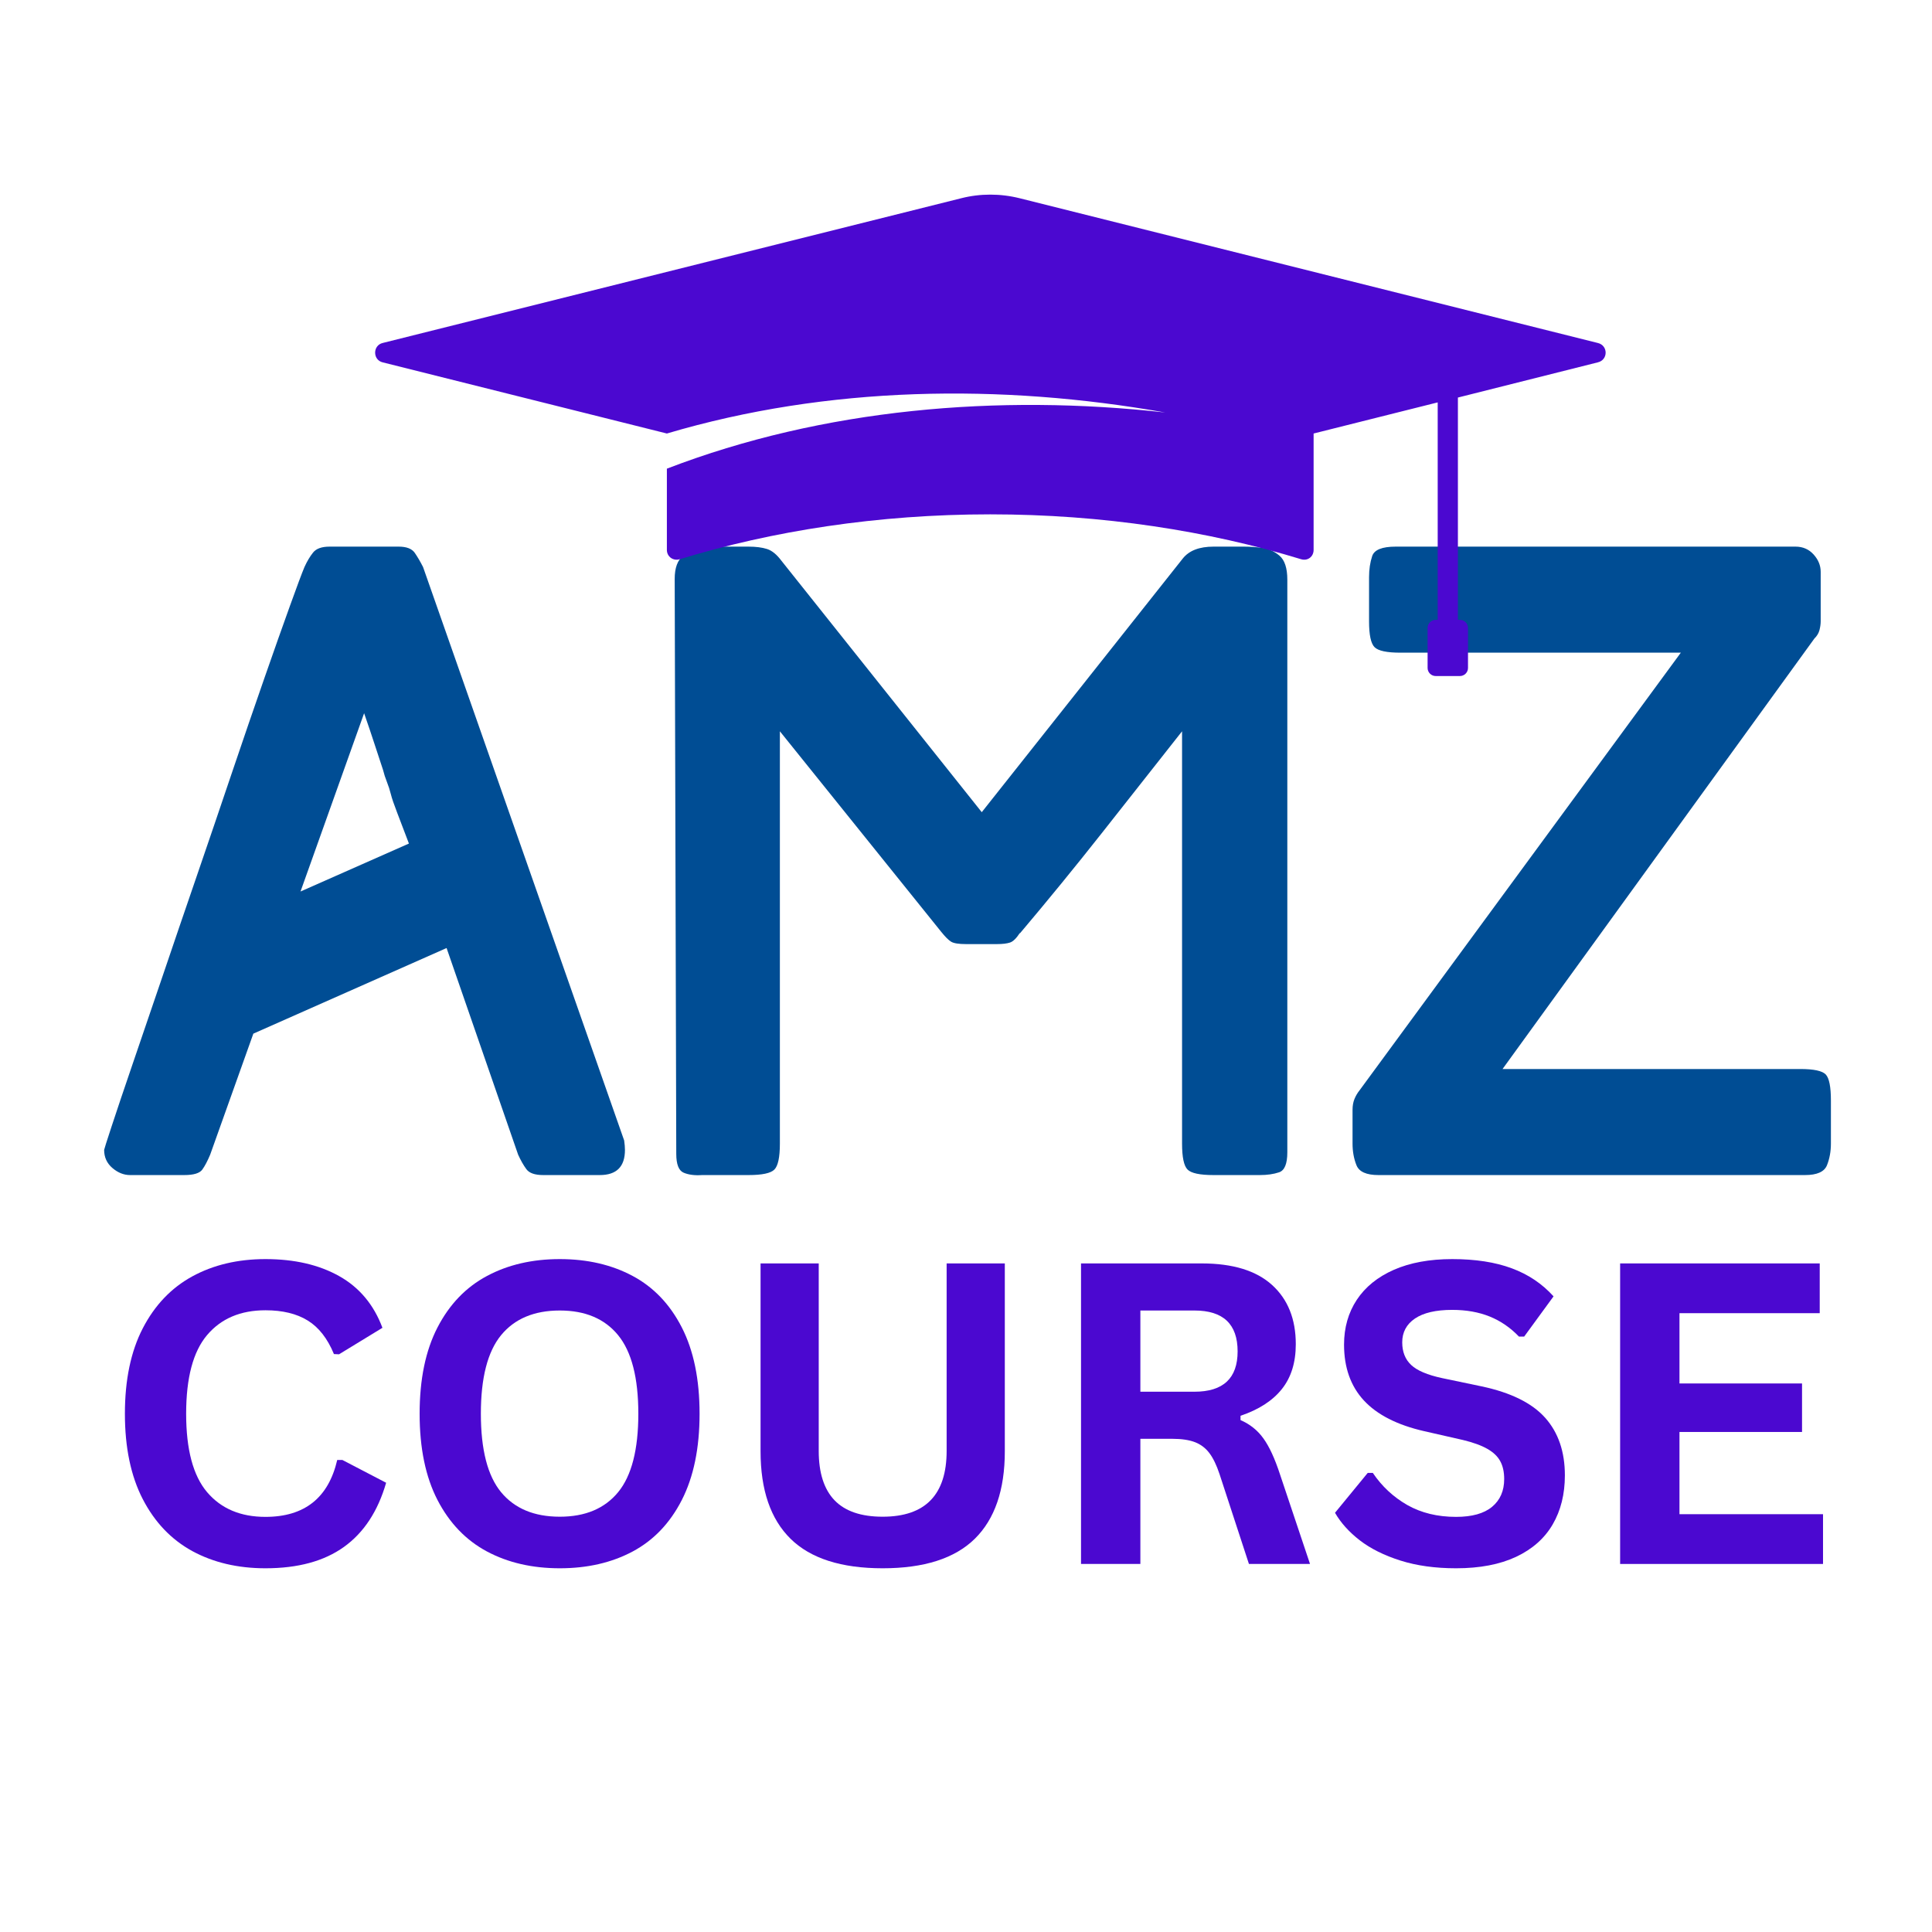
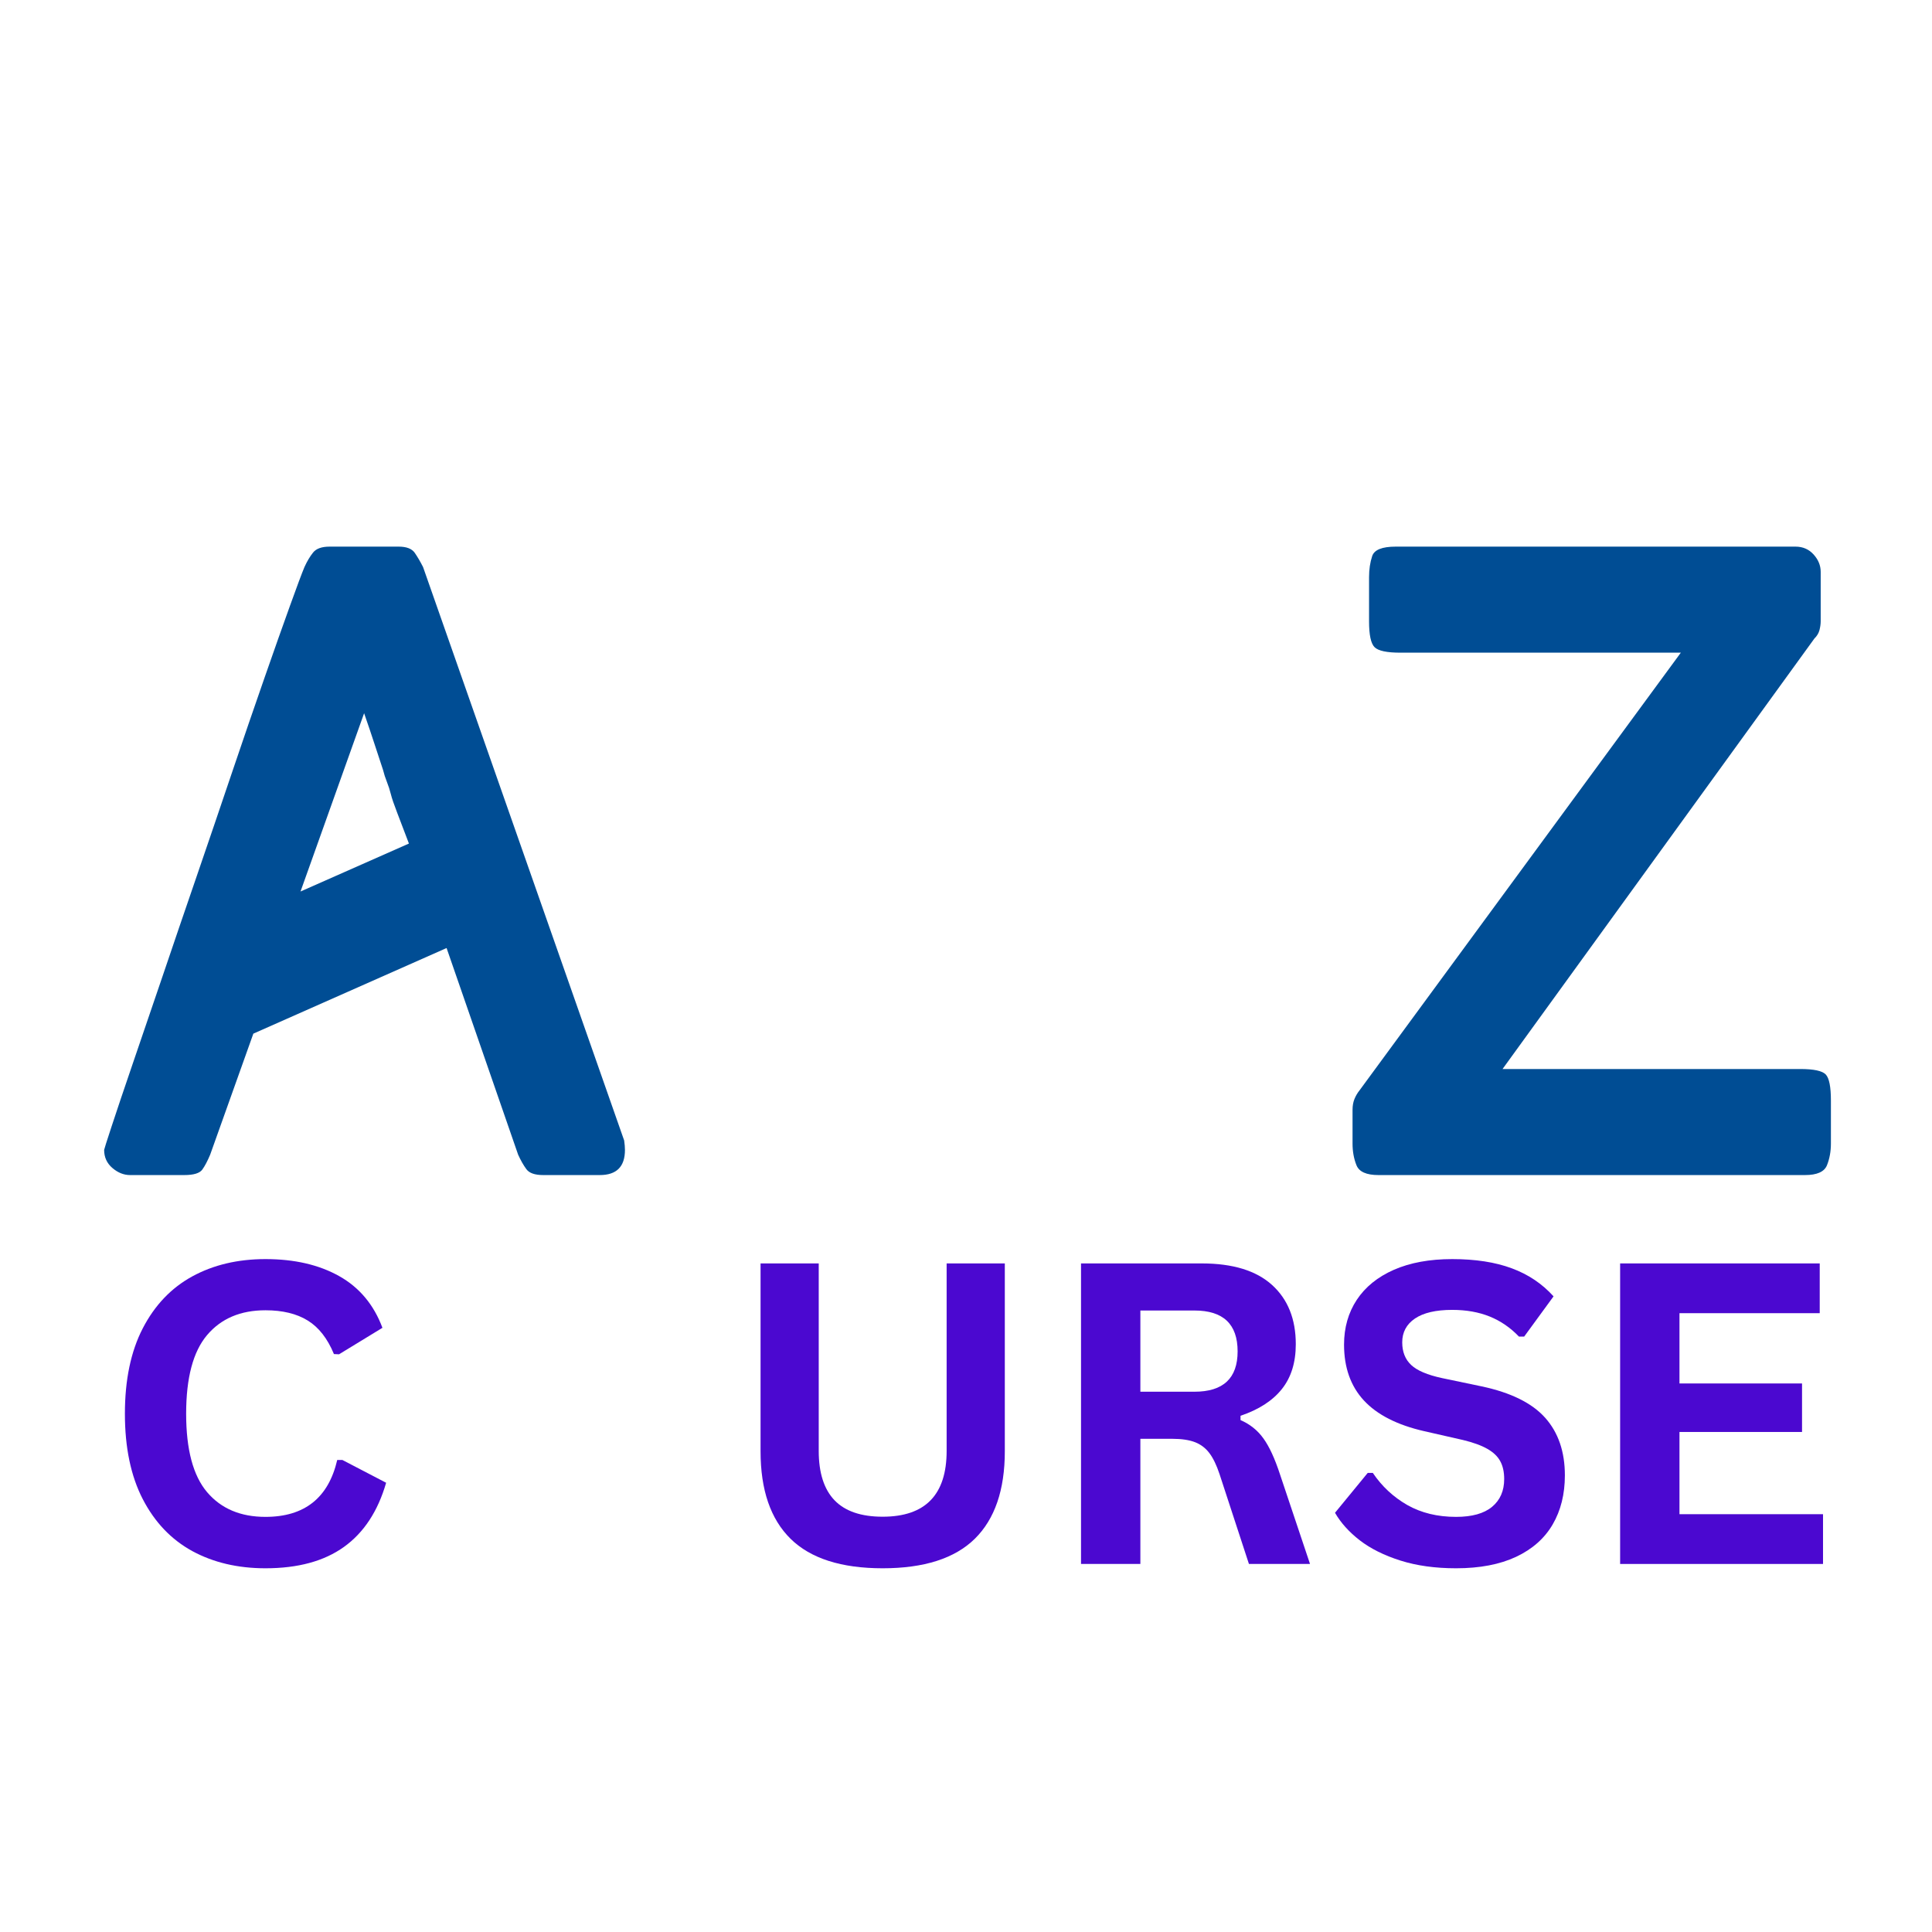
<svg xmlns="http://www.w3.org/2000/svg" width="512" zoomAndPan="magnify" viewBox="0 0 384 384" height="512" preserveAspectRatio="xMidYMid meet" version="1.0">
  <defs>
    <g />
    <clipPath id="1885c8cf3a">
      <path d="M 74.07 38.398 L 319.32 38.398 L 319.32 134.398 L 74.07 134.398 Z M 74.07 38.398 " clip-rule="nonzero" />
    </clipPath>
  </defs>
  <g fill="#004d94" fill-opacity="1">
    <g transform="translate(124.882, 233.553)">
      <g>
-         <path d="M 122.406 -124.906 C 123.445 -124.906 124.613 -124.828 125.906 -124.672 C 127.207 -124.516 128.379 -123.992 129.422 -123.109 C 130.461 -122.223 130.984 -120.633 130.984 -118.344 L 130.984 -4.531 C 130.984 -2.238 130.438 -0.91 129.344 -0.547 C 128.25 -0.18 126.977 0 125.531 0 L 116.312 0 C 113.602 0 111.883 -0.363 111.156 -1.094 C 110.426 -1.82 110.062 -3.539 110.062 -6.25 L 110.062 -88.203 C 104.656 -81.336 99.32 -74.57 94.062 -67.906 C 88.812 -61.25 83.375 -54.594 77.75 -47.938 L 77.906 -48.25 C 77.176 -47.102 76.5 -46.426 75.875 -46.219 C 75.25 -46.008 74.363 -45.906 73.219 -45.906 L 67.141 -45.906 C 65.68 -45.906 64.691 -46.062 64.172 -46.375 C 63.648 -46.688 62.973 -47.363 62.141 -48.406 L 30.125 -88.203 L 30.125 -6.25 C 30.125 -3.539 29.758 -1.82 29.031 -1.094 C 28.312 -0.363 26.598 0 23.891 0 L 14.672 0 C 13.211 0.102 11.988 -0.051 11 -0.469 C 10.02 -0.883 9.531 -2.133 9.531 -4.219 L 9.219 -118.5 C 9.219 -120.688 9.785 -122.223 10.922 -123.109 C 12.066 -123.992 13.367 -124.516 14.828 -124.672 C 16.285 -124.828 17.43 -124.906 18.266 -124.906 L 23.891 -124.906 C 25.348 -124.906 26.57 -124.75 27.562 -124.438 C 28.551 -124.125 29.508 -123.344 30.438 -122.094 L 70.25 -72.125 L 110.219 -122.562 C 111.469 -124.125 113.5 -124.906 116.312 -124.906 Z M 122.406 -124.906 " />
-       </g>
+         </g>
    </g>
  </g>
  <g fill="#004d94" fill-opacity="1">
    <g transform="translate(265.704, 233.553)">
      <g>
        <path d="M 8.281 0 C 5.883 0 4.426 -0.648 3.906 -1.953 C 3.383 -3.254 3.125 -4.688 3.125 -6.25 L 3.125 -12.953 C 3.125 -13.785 3.254 -14.516 3.516 -15.141 C 3.773 -15.766 4.113 -16.336 4.531 -16.859 L 68.375 -103.828 L 12.641 -103.828 C 9.941 -103.828 8.227 -104.191 7.5 -104.922 C 6.77 -105.648 6.406 -107.363 6.406 -110.062 L 6.406 -118.812 C 6.406 -120.375 6.613 -121.781 7.031 -123.031 C 7.445 -124.281 9.004 -124.906 11.703 -124.906 L 91.172 -124.906 C 92.629 -124.906 93.828 -124.383 94.766 -123.344 C 95.703 -122.301 96.172 -121.156 96.172 -119.906 L 96.172 -110.062 C 96.172 -109.539 96.094 -108.969 95.938 -108.344 C 95.781 -107.719 95.441 -107.148 94.922 -106.641 L 32.938 -21.078 L 92.109 -21.078 C 94.816 -21.078 96.508 -20.711 97.188 -19.984 C 97.863 -19.254 98.203 -17.535 98.203 -14.828 L 98.203 -6.25 C 98.203 -4.688 97.941 -3.254 97.422 -1.953 C 96.898 -0.648 95.441 0 93.047 0 Z M 8.281 0 " />
      </g>
    </g>
  </g>
  <g fill="#004d94" fill-opacity="1">
    <g transform="translate(18.823, 233.553)">
      <g>
        <path d="M 105.391 -5 C 105.391 -1.664 103.723 0 100.391 0 L 89.141 0 C 87.484 0 86.367 -0.391 85.797 -1.172 C 85.223 -1.953 84.676 -2.914 84.156 -4.062 L 69.938 -45.125 L 31.531 -28.109 L 22.953 -4.062 C 22.43 -2.812 21.91 -1.82 21.391 -1.094 C 20.867 -0.363 19.672 0 17.797 0 L 7.031 0 C 5.781 0 4.609 -0.469 3.516 -1.406 C 2.422 -2.344 1.875 -3.539 1.875 -5 C 1.875 -5.102 2.367 -6.66 3.359 -9.672 C 4.348 -12.691 5.723 -16.773 7.484 -21.922 C 9.254 -27.078 11.234 -32.879 13.422 -39.328 C 15.609 -45.785 17.898 -52.5 20.297 -59.469 C 22.691 -66.445 25.031 -73.316 27.312 -80.078 C 29.602 -86.848 31.738 -93.07 33.719 -98.75 C 35.695 -104.426 37.391 -109.211 38.797 -113.109 C 40.203 -117.016 41.164 -119.594 41.688 -120.844 C 42.207 -121.988 42.781 -122.953 43.406 -123.734 C 44.031 -124.516 45.125 -124.906 46.688 -124.906 L 60.422 -124.906 C 61.984 -124.906 63.051 -124.488 63.625 -123.656 C 64.195 -122.82 64.742 -121.883 65.266 -120.844 L 105.234 -6.875 C 105.336 -6.145 105.391 -5.52 105.391 -5 Z M 62.453 -65.891 C 61.516 -68.379 60.734 -70.43 60.109 -72.047 C 59.484 -73.66 59.066 -74.883 58.859 -75.719 C 58.648 -76.551 58.391 -77.359 58.078 -78.141 C 57.766 -78.922 57.504 -79.727 57.297 -80.562 C 56.773 -82.125 56.227 -83.785 55.656 -85.547 C 55.082 -87.316 54.379 -89.398 53.547 -91.797 L 40.906 -56.359 Z M 62.453 -65.891 " />
      </g>
    </g>
  </g>
  <g clip-path="url(#1885c8cf3a)">
-     <path fill="#4b08d0" d="M 317.566 68.168 L 202.684 39.406 C 198.824 38.441 194.809 38.441 191.031 39.406 L 76.066 68.168 C 74.059 68.648 74.059 71.543 76.066 72.023 L 132.547 86.164 C 164.52 76.684 198.906 76.203 231.605 81.988 C 198.504 78.289 163.637 81.184 132.547 93.152 L 132.547 109.301 C 132.547 110.668 133.832 111.551 135.117 111.148 C 153.434 105.527 174.484 102.23 196.816 102.23 C 219.152 102.23 240.199 105.527 258.598 111.148 C 259.883 111.551 261.09 110.668 261.09 109.301 L 261.09 86.164 L 285.754 79.977 L 285.754 123.199 L 285.352 123.199 C 284.469 123.199 283.746 123.926 283.746 124.809 L 283.746 132.762 C 283.746 133.645 284.469 134.367 285.352 134.367 L 290.172 134.367 C 291.055 134.367 291.777 133.645 291.777 132.762 L 291.777 124.809 C 291.777 123.926 291.055 123.199 290.172 123.199 L 289.77 123.199 L 289.77 79.016 L 317.566 72.023 C 319.656 71.543 319.656 68.652 317.566 68.168 Z M 317.566 68.168 " fill-opacity="1" fill-rule="nonzero" />
-   </g>
+     </g>
  <g fill="#4b08d0" fill-opacity="1">
    <g transform="translate(20.122, 310.849)">
      <g>
-         <path d="M 32.641 0.859 C 27.141 0.859 22.289 -0.281 18.094 -2.562 C 13.906 -4.852 10.625 -8.297 8.25 -12.891 C 5.883 -17.484 4.703 -23.141 4.703 -29.859 C 4.703 -36.586 5.883 -42.242 8.25 -46.828 C 10.625 -51.422 13.906 -54.863 18.094 -57.156 C 22.289 -59.445 27.141 -60.594 32.641 -60.594 C 38.391 -60.594 43.27 -59.469 47.281 -57.219 C 51.301 -54.969 54.172 -51.539 55.891 -46.938 L 47.266 -41.672 L 46.25 -41.719 C 44.969 -44.82 43.227 -47.047 41.031 -48.391 C 38.844 -49.742 36.047 -50.422 32.641 -50.422 C 27.68 -50.422 23.812 -48.773 21.031 -45.484 C 18.258 -42.203 16.875 -36.992 16.875 -29.859 C 16.875 -22.754 18.258 -17.562 21.031 -14.281 C 23.812 -11 27.68 -9.359 32.641 -9.359 C 40.398 -9.359 45.156 -13.129 46.906 -20.672 L 47.922 -20.672 L 56.625 -16.141 C 54.988 -10.473 52.195 -6.223 48.25 -3.391 C 44.301 -0.555 39.098 0.859 32.641 0.859 Z M 32.641 0.859 " />
+         <path d="M 32.641 0.859 C 27.141 0.859 22.289 -0.281 18.094 -2.562 C 13.906 -4.852 10.625 -8.297 8.25 -12.891 C 5.883 -17.484 4.703 -23.141 4.703 -29.859 C 4.703 -36.586 5.883 -42.242 8.25 -46.828 C 10.625 -51.422 13.906 -54.863 18.094 -57.156 C 22.289 -59.445 27.141 -60.594 32.641 -60.594 C 38.391 -60.594 43.27 -59.469 47.281 -57.219 C 51.301 -54.969 54.172 -51.539 55.891 -46.938 L 47.266 -41.672 L 46.25 -41.719 C 44.969 -44.82 43.227 -47.047 41.031 -48.391 C 38.844 -49.742 36.047 -50.422 32.641 -50.422 C 27.68 -50.422 23.812 -48.773 21.031 -45.484 C 18.258 -42.203 16.875 -36.992 16.875 -29.859 C 16.875 -22.754 18.258 -17.562 21.031 -14.281 C 23.812 -11 27.68 -9.359 32.641 -9.359 C 40.398 -9.359 45.156 -13.129 46.906 -20.672 L 47.922 -20.672 L 56.625 -16.141 C 54.988 -10.473 52.195 -6.223 48.25 -3.391 C 44.301 -0.555 39.098 0.859 32.641 0.859 Z " />
      </g>
    </g>
  </g>
  <g fill="#4b08d0" fill-opacity="1">
    <g transform="translate(78.701, 310.849)">
      <g>
-         <path d="M 32.562 0.859 C 27.082 0.859 22.254 -0.254 18.078 -2.484 C 13.898 -4.723 10.625 -8.133 8.25 -12.719 C 5.883 -17.312 4.703 -23.023 4.703 -29.859 C 4.703 -36.703 5.883 -42.414 8.25 -47 C 10.625 -51.594 13.898 -55.004 18.078 -57.234 C 22.254 -59.473 27.082 -60.594 32.562 -60.594 C 38.039 -60.594 42.863 -59.477 47.031 -57.25 C 51.195 -55.031 54.457 -51.617 56.812 -47.016 C 59.164 -42.422 60.344 -36.703 60.344 -29.859 C 60.344 -23.023 59.164 -17.305 56.812 -12.703 C 54.457 -8.098 51.195 -4.688 47.031 -2.469 C 42.863 -0.25 38.039 0.859 32.562 0.859 Z M 32.562 -9.391 C 37.625 -9.391 41.488 -11.016 44.156 -14.266 C 46.832 -17.523 48.172 -22.723 48.172 -29.859 C 48.172 -36.992 46.832 -42.195 44.156 -45.469 C 41.488 -48.738 37.625 -50.375 32.562 -50.375 C 27.469 -50.375 23.578 -48.738 20.891 -45.469 C 18.211 -42.195 16.875 -36.992 16.875 -29.859 C 16.875 -22.723 18.211 -17.523 20.891 -14.266 C 23.578 -11.016 27.469 -9.391 32.562 -9.391 Z M 32.562 -9.391 " />
-       </g>
+         </g>
    </g>
  </g>
  <g fill="#4b08d0" fill-opacity="1">
    <g transform="translate(143.776, 310.849)">
      <g>
        <path d="M 31.656 0.859 C 23.438 0.859 17.336 -1.094 13.359 -5 C 9.379 -8.914 7.391 -14.711 7.391 -22.391 L 7.391 -59.734 L 18.953 -59.734 L 18.953 -22.469 C 18.953 -18.113 20 -14.844 22.094 -12.656 C 24.195 -10.477 27.383 -9.391 31.656 -9.391 C 40.133 -9.391 44.375 -13.75 44.375 -22.469 L 44.375 -59.734 L 55.938 -59.734 L 55.938 -22.391 C 55.938 -14.711 53.945 -8.914 49.969 -5 C 45.988 -1.094 39.883 0.859 31.656 0.859 Z M 31.656 0.859 " />
      </g>
    </g>
  </g>
  <g fill="#4b08d0" fill-opacity="1">
    <g transform="translate(207.095, 310.849)">
      <g>
        <path d="M 7.766 0 L 7.766 -59.734 L 31.75 -59.734 C 37.926 -59.734 42.586 -58.305 45.734 -55.453 C 48.879 -52.609 50.453 -48.68 50.453 -43.672 C 50.453 -40.047 49.531 -37.078 47.688 -34.766 C 45.852 -32.453 43.113 -30.68 39.469 -29.453 L 39.469 -28.594 C 41.344 -27.781 42.859 -26.566 44.016 -24.953 C 45.18 -23.348 46.281 -20.969 47.312 -17.812 L 53.281 0 L 41.141 0 L 35.297 -17.859 C 34.703 -19.648 34.031 -21.039 33.281 -22.031 C 32.531 -23.031 31.578 -23.754 30.422 -24.203 C 29.266 -24.648 27.758 -24.875 25.906 -24.875 L 19.562 -24.875 L 19.562 0 Z M 30.312 -34.234 C 36.031 -34.234 38.891 -36.906 38.891 -42.25 C 38.891 -47.664 36.031 -50.375 30.312 -50.375 L 19.562 -50.375 L 19.562 -34.234 Z M 30.312 -34.234 " />
      </g>
    </g>
  </g>
  <g fill="#4b08d0" fill-opacity="1">
    <g transform="translate(262.937, 310.849)">
      <g>
        <path d="M 26.469 0.859 C 22.332 0.859 18.648 0.348 15.422 -0.672 C 12.191 -1.691 9.5 -3.031 7.344 -4.688 C 5.195 -6.352 3.551 -8.18 2.406 -10.172 L 8.906 -18.094 L 9.922 -18.094 C 11.723 -15.426 14.004 -13.301 16.766 -11.719 C 19.535 -10.145 22.77 -9.359 26.469 -9.359 C 29.633 -9.359 32.02 -10.023 33.625 -11.359 C 35.227 -12.691 36.031 -14.531 36.031 -16.875 C 36.031 -18.289 35.77 -19.473 35.25 -20.422 C 34.738 -21.379 33.883 -22.195 32.688 -22.875 C 31.488 -23.562 29.867 -24.148 27.828 -24.641 L 20.141 -26.391 C 14.773 -27.617 10.773 -29.656 8.141 -32.5 C 5.516 -35.344 4.203 -39.039 4.203 -43.594 C 4.203 -46.969 5.047 -49.938 6.734 -52.5 C 8.43 -55.062 10.891 -57.051 14.109 -58.469 C 17.336 -59.883 21.203 -60.594 25.703 -60.594 C 30.305 -60.594 34.25 -59.984 37.531 -58.766 C 40.812 -57.555 43.582 -55.695 45.844 -53.188 L 40 -45.188 L 38.969 -45.188 C 37.281 -46.957 35.348 -48.285 33.172 -49.172 C 30.992 -50.055 28.504 -50.5 25.703 -50.5 C 22.461 -50.5 19.992 -49.926 18.297 -48.781 C 16.609 -47.633 15.766 -46.055 15.766 -44.047 C 15.766 -42.16 16.359 -40.66 17.547 -39.547 C 18.734 -38.43 20.785 -37.562 23.703 -36.938 L 31.547 -35.297 C 37.348 -34.066 41.555 -31.988 44.172 -29.062 C 46.785 -26.133 48.094 -22.316 48.094 -17.609 C 48.094 -13.879 47.285 -10.629 45.672 -7.859 C 44.066 -5.098 41.645 -2.953 38.406 -1.422 C 35.164 0.098 31.188 0.859 26.469 0.859 Z M 26.469 0.859 " />
      </g>
    </g>
  </g>
  <g fill="#4b08d0" fill-opacity="1">
    <g transform="translate(314.246, 310.849)">
      <g>
        <path d="M 19.562 -26.234 L 19.562 -9.891 L 48.094 -9.891 L 48.094 0 L 7.766 0 L 7.766 -59.734 L 47.438 -59.734 L 47.438 -49.844 L 19.562 -49.844 L 19.562 -35.875 L 43.922 -35.875 L 43.922 -26.234 Z M 19.562 -26.234 " />
      </g>
    </g>
  </g>
</svg>